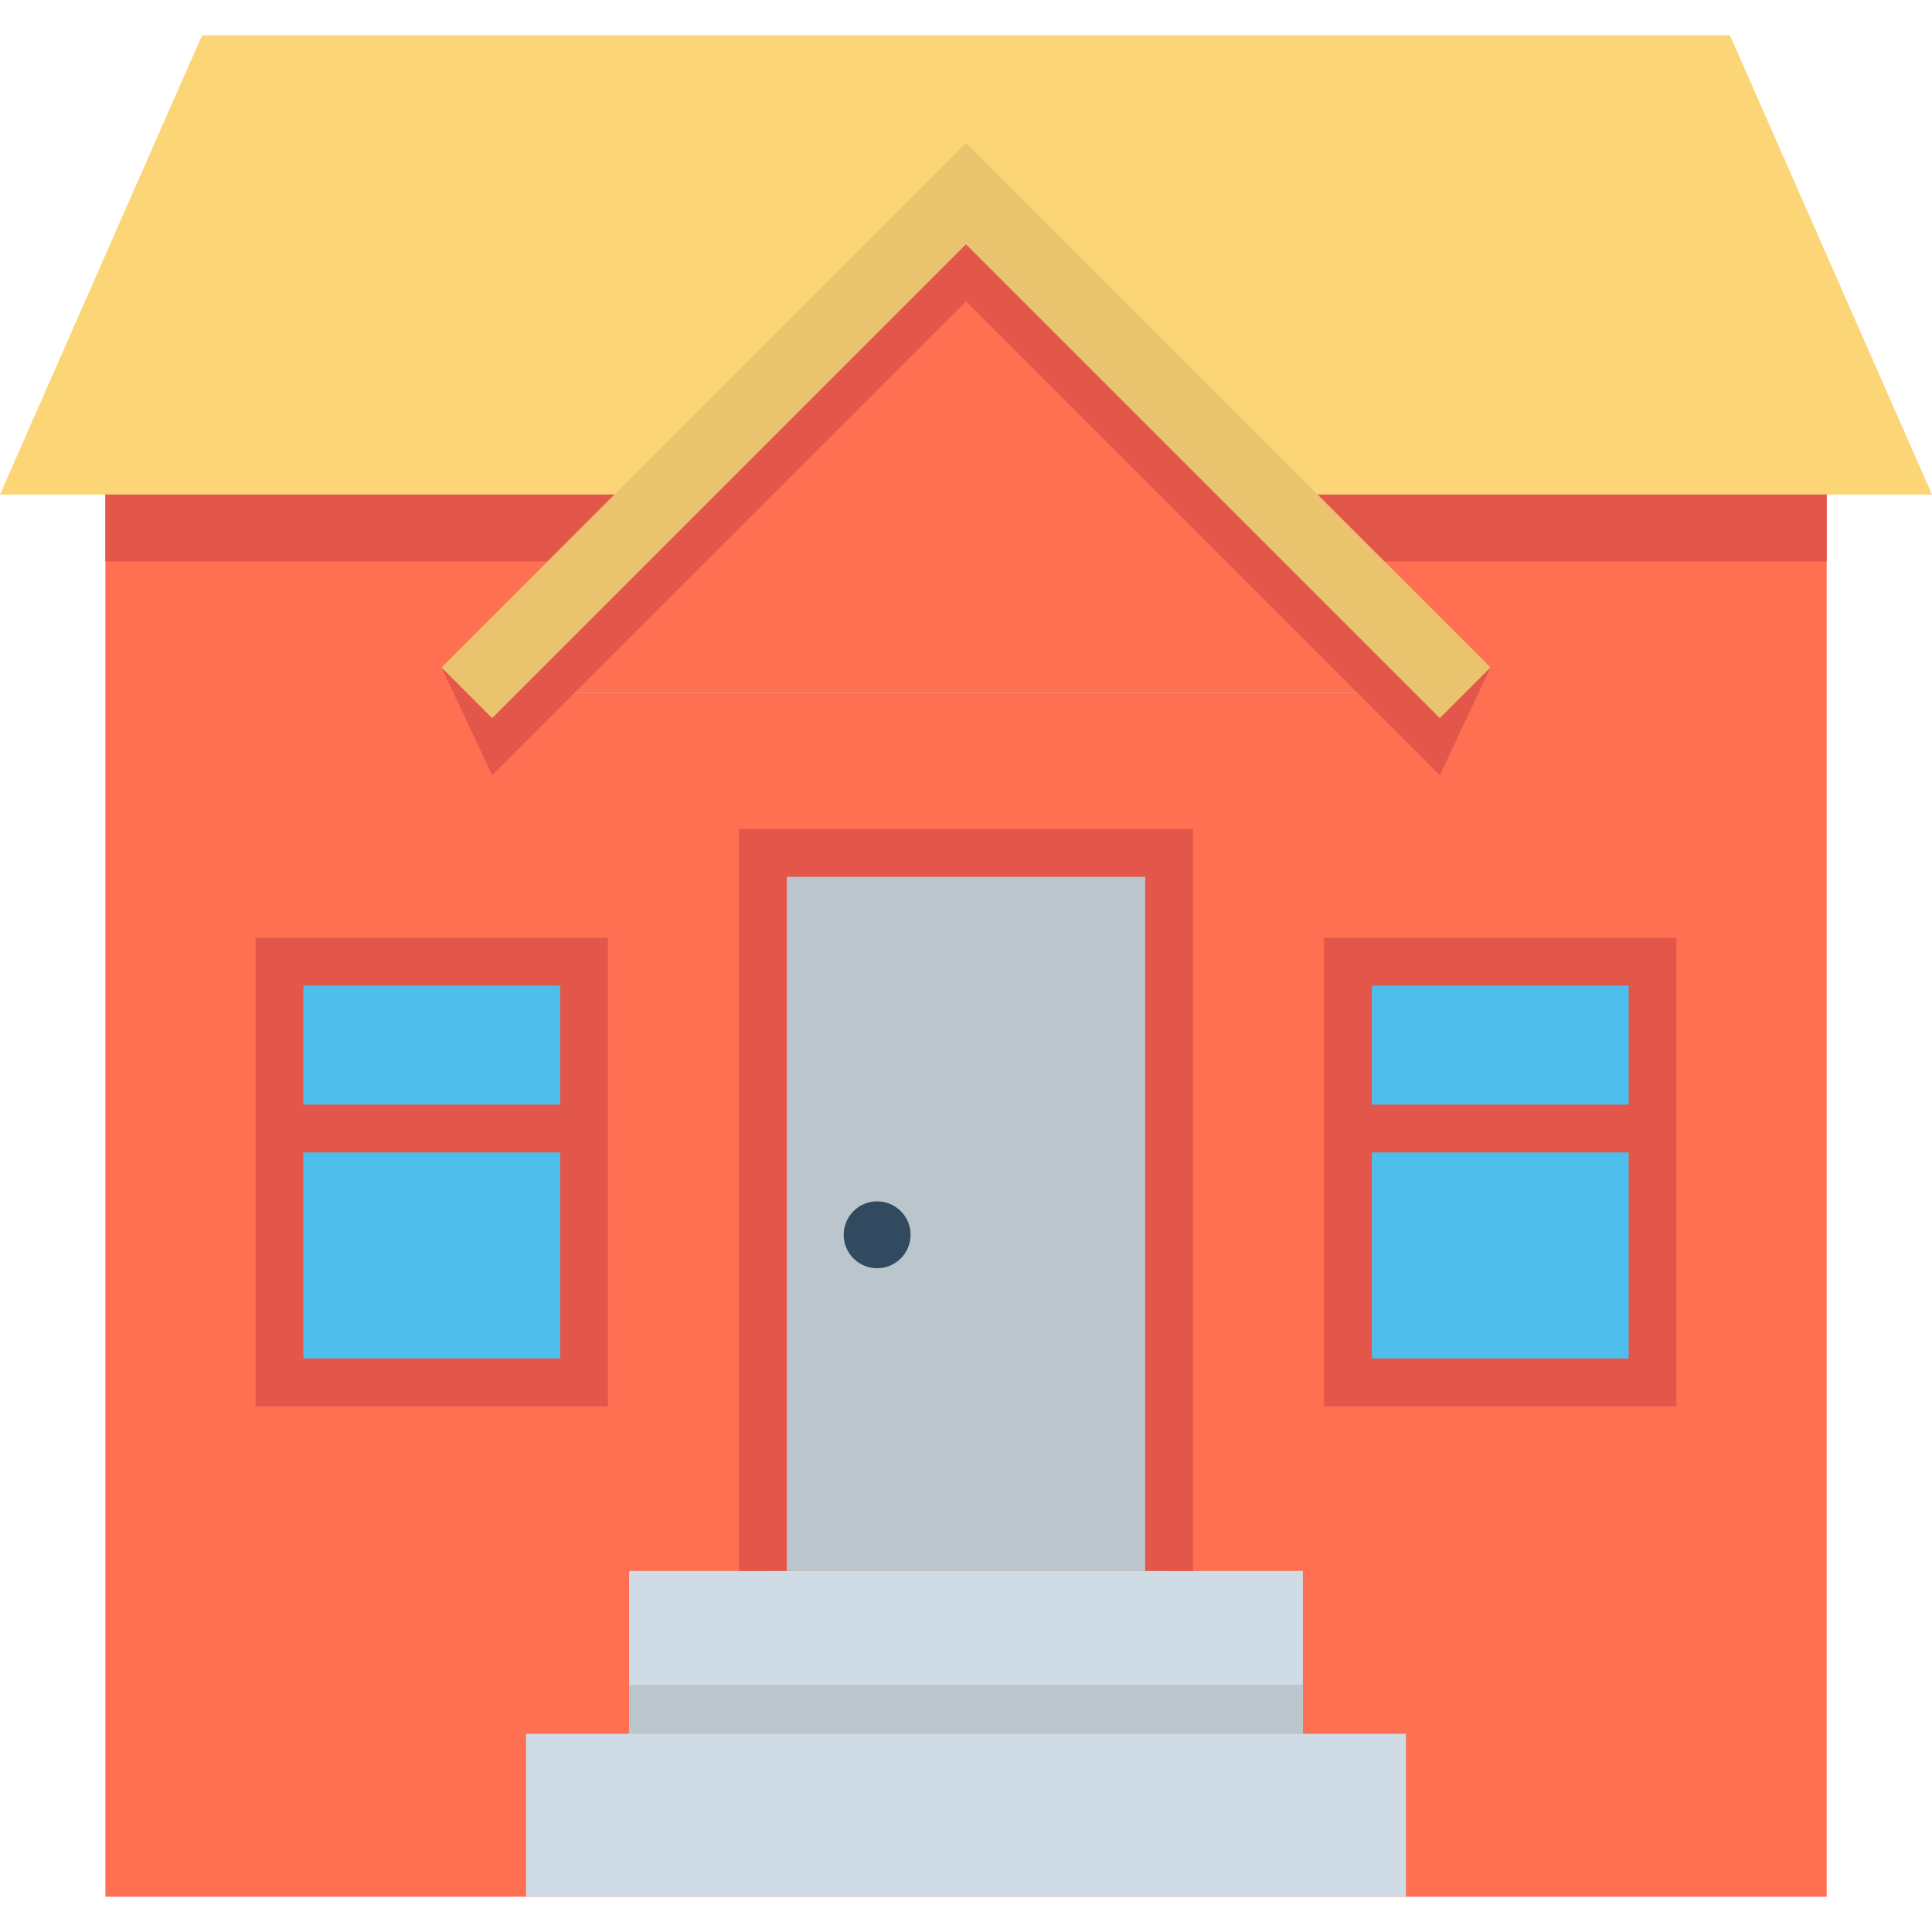
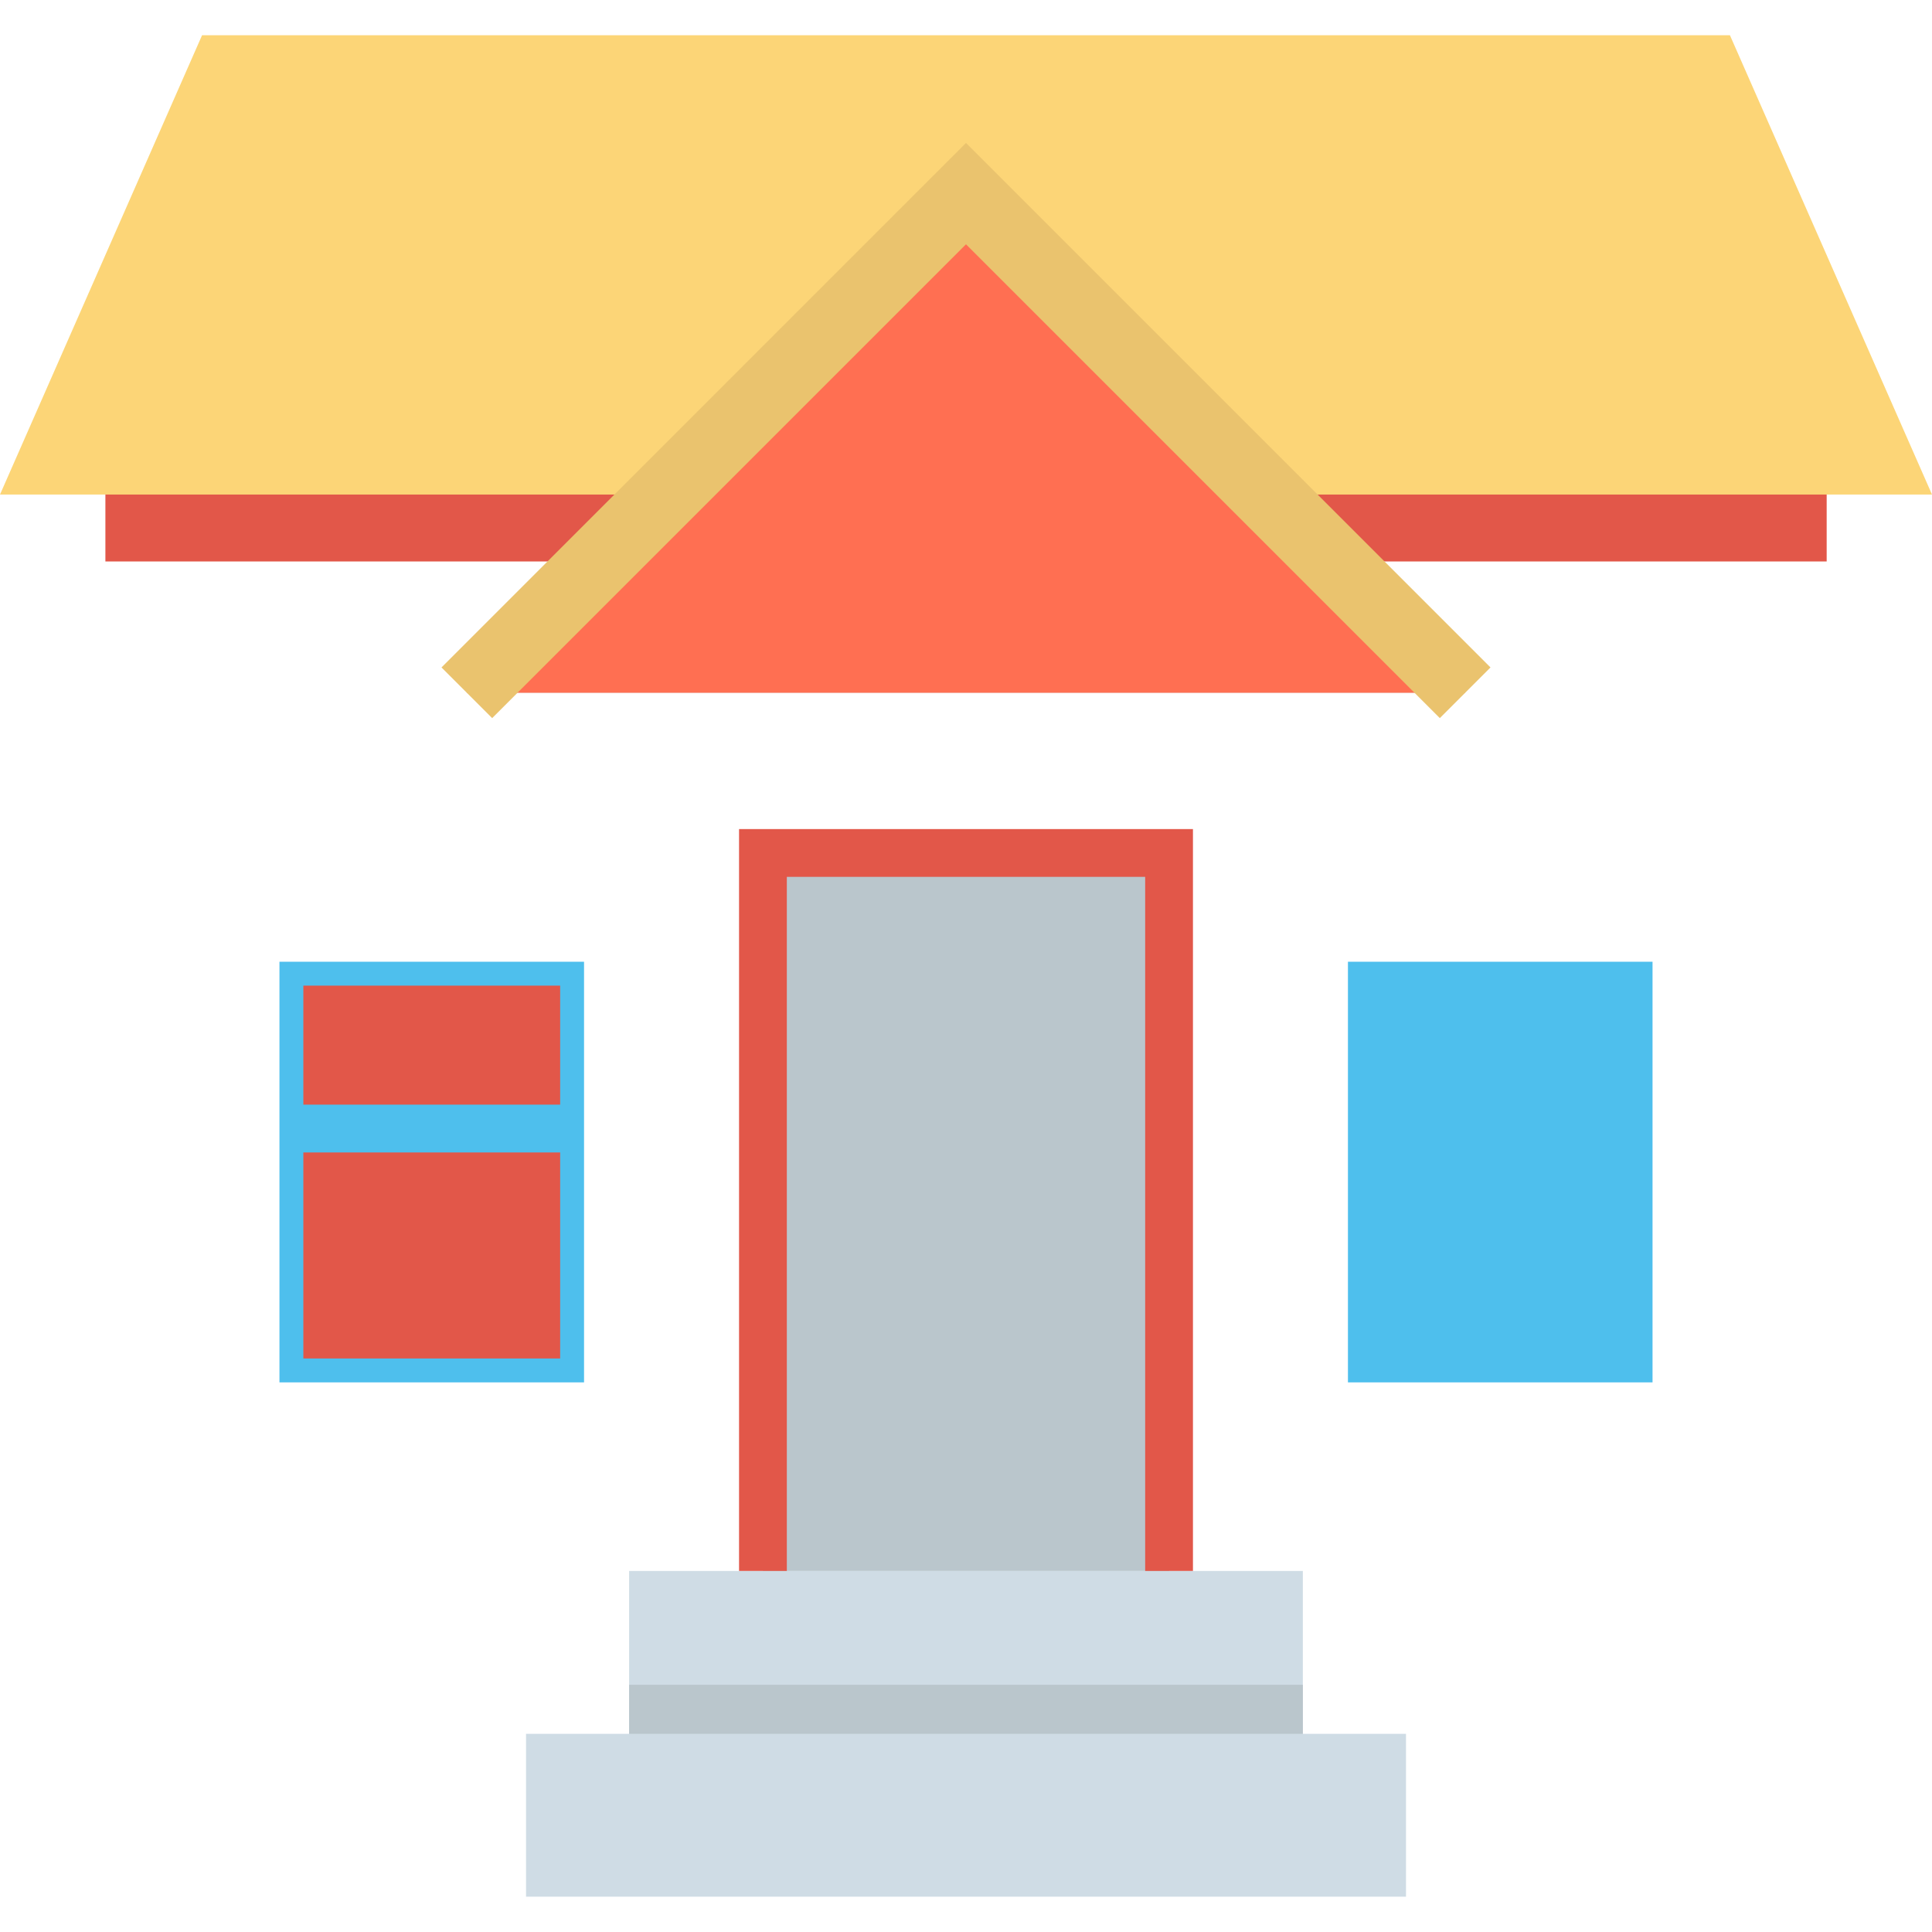
<svg xmlns="http://www.w3.org/2000/svg" version="1.1" id="Layer_1" x="0px" y="0px" viewBox="0 0 512 512" style="enable-background:new 0 0 512 512;" xml:space="preserve">
-   <rect x="27.931" y="131.069" style="fill:#FF6F52;" width="456.155" height="371.589" />
  <rect x="27.931" y="124.738" style="fill:#E25749;" width="456.155" height="24.057" />
  <polyline style="fill:#FCD577;" points="176.249,131.057 53.548,131.057 0,131.057 53.548,9.342 458.452,9.342 512,131.057   458.452,131.057 335.751,131.057 " />
  <polyline style="fill:#CFDCE5;" points="388.283,183.592 256,51.309 123.717,183.592 " />
  <polyline style="fill:#FF6F52;" points="388.283,183.592 256,51.309 123.717,183.592 " />
-   <polygon style="fill:#E25749;" points="381.568,205.429 256,79.862 130.431,205.429 117.002,176.878 256,53.003 394.998,176.878 " />
  <polygon style="fill:#EAC36E;" points="381.568,190.307 256,64.739 130.431,190.307 117.002,176.878 256,37.88 394.998,176.878 " />
  <rect x="166.726" y="416.319" style="fill:#CFDCE5;" width="178.54" height="50.2" />
  <g>
    <rect x="166.726" y="446.479" style="fill:#BAC6CC;" width="178.54" height="25.1" />
    <rect x="202.191" y="226.042" style="fill:#BAC6CC;" width="107.623" height="190.277" />
  </g>
  <polygon style="fill:#E25749;" points="316.145,416.315 303.483,416.315 303.483,232.376 208.517,232.376 208.517,416.315   195.855,416.315 195.855,219.714 316.145,219.714 " />
  <g>
    <rect x="357.218" y="254.872" style="fill:#4EBFED;" width="80.721" height="111.472" />
    <rect x="74.057" y="254.872" style="fill:#4EBFED;" width="80.721" height="111.472" />
  </g>
  <g>
-     <path style="fill:#E25749;" d="M350.89,248.543v124.133h93.382V248.543H350.89z M431.611,261.204v31.542h-68.059v-31.542H431.611z    M363.552,360.015V305.41h68.059v54.605H363.552z" />
-     <path style="fill:#E25749;" d="M67.728,372.676h93.382V248.543H67.728V372.676z M80.389,360.015V305.41h68.059v54.605H80.389z    M148.447,261.204v31.542H80.389v-31.542H148.447z" />
+     <path style="fill:#E25749;" d="M67.728,372.676h93.382V248.543V372.676z M80.389,360.015V305.41h68.059v54.605H80.389z    M148.447,261.204v31.542H80.389v-31.542H148.447z" />
  </g>
-   <circle style="fill:#314A5F;" cx="232.452" cy="327.233" r="8.863" />
  <rect x="139.403" y="459.482" style="fill:#CFDCE5;" width="233.199" height="43.163" />
  <g>
</g>
  <g>
</g>
  <g>
</g>
  <g>
</g>
  <g>
</g>
  <g>
</g>
  <g>
</g>
  <g>
</g>
  <g>
</g>
  <g>
</g>
  <g>
</g>
  <g>
</g>
  <g>
</g>
  <g>
</g>
  <g>
</g>
</svg>